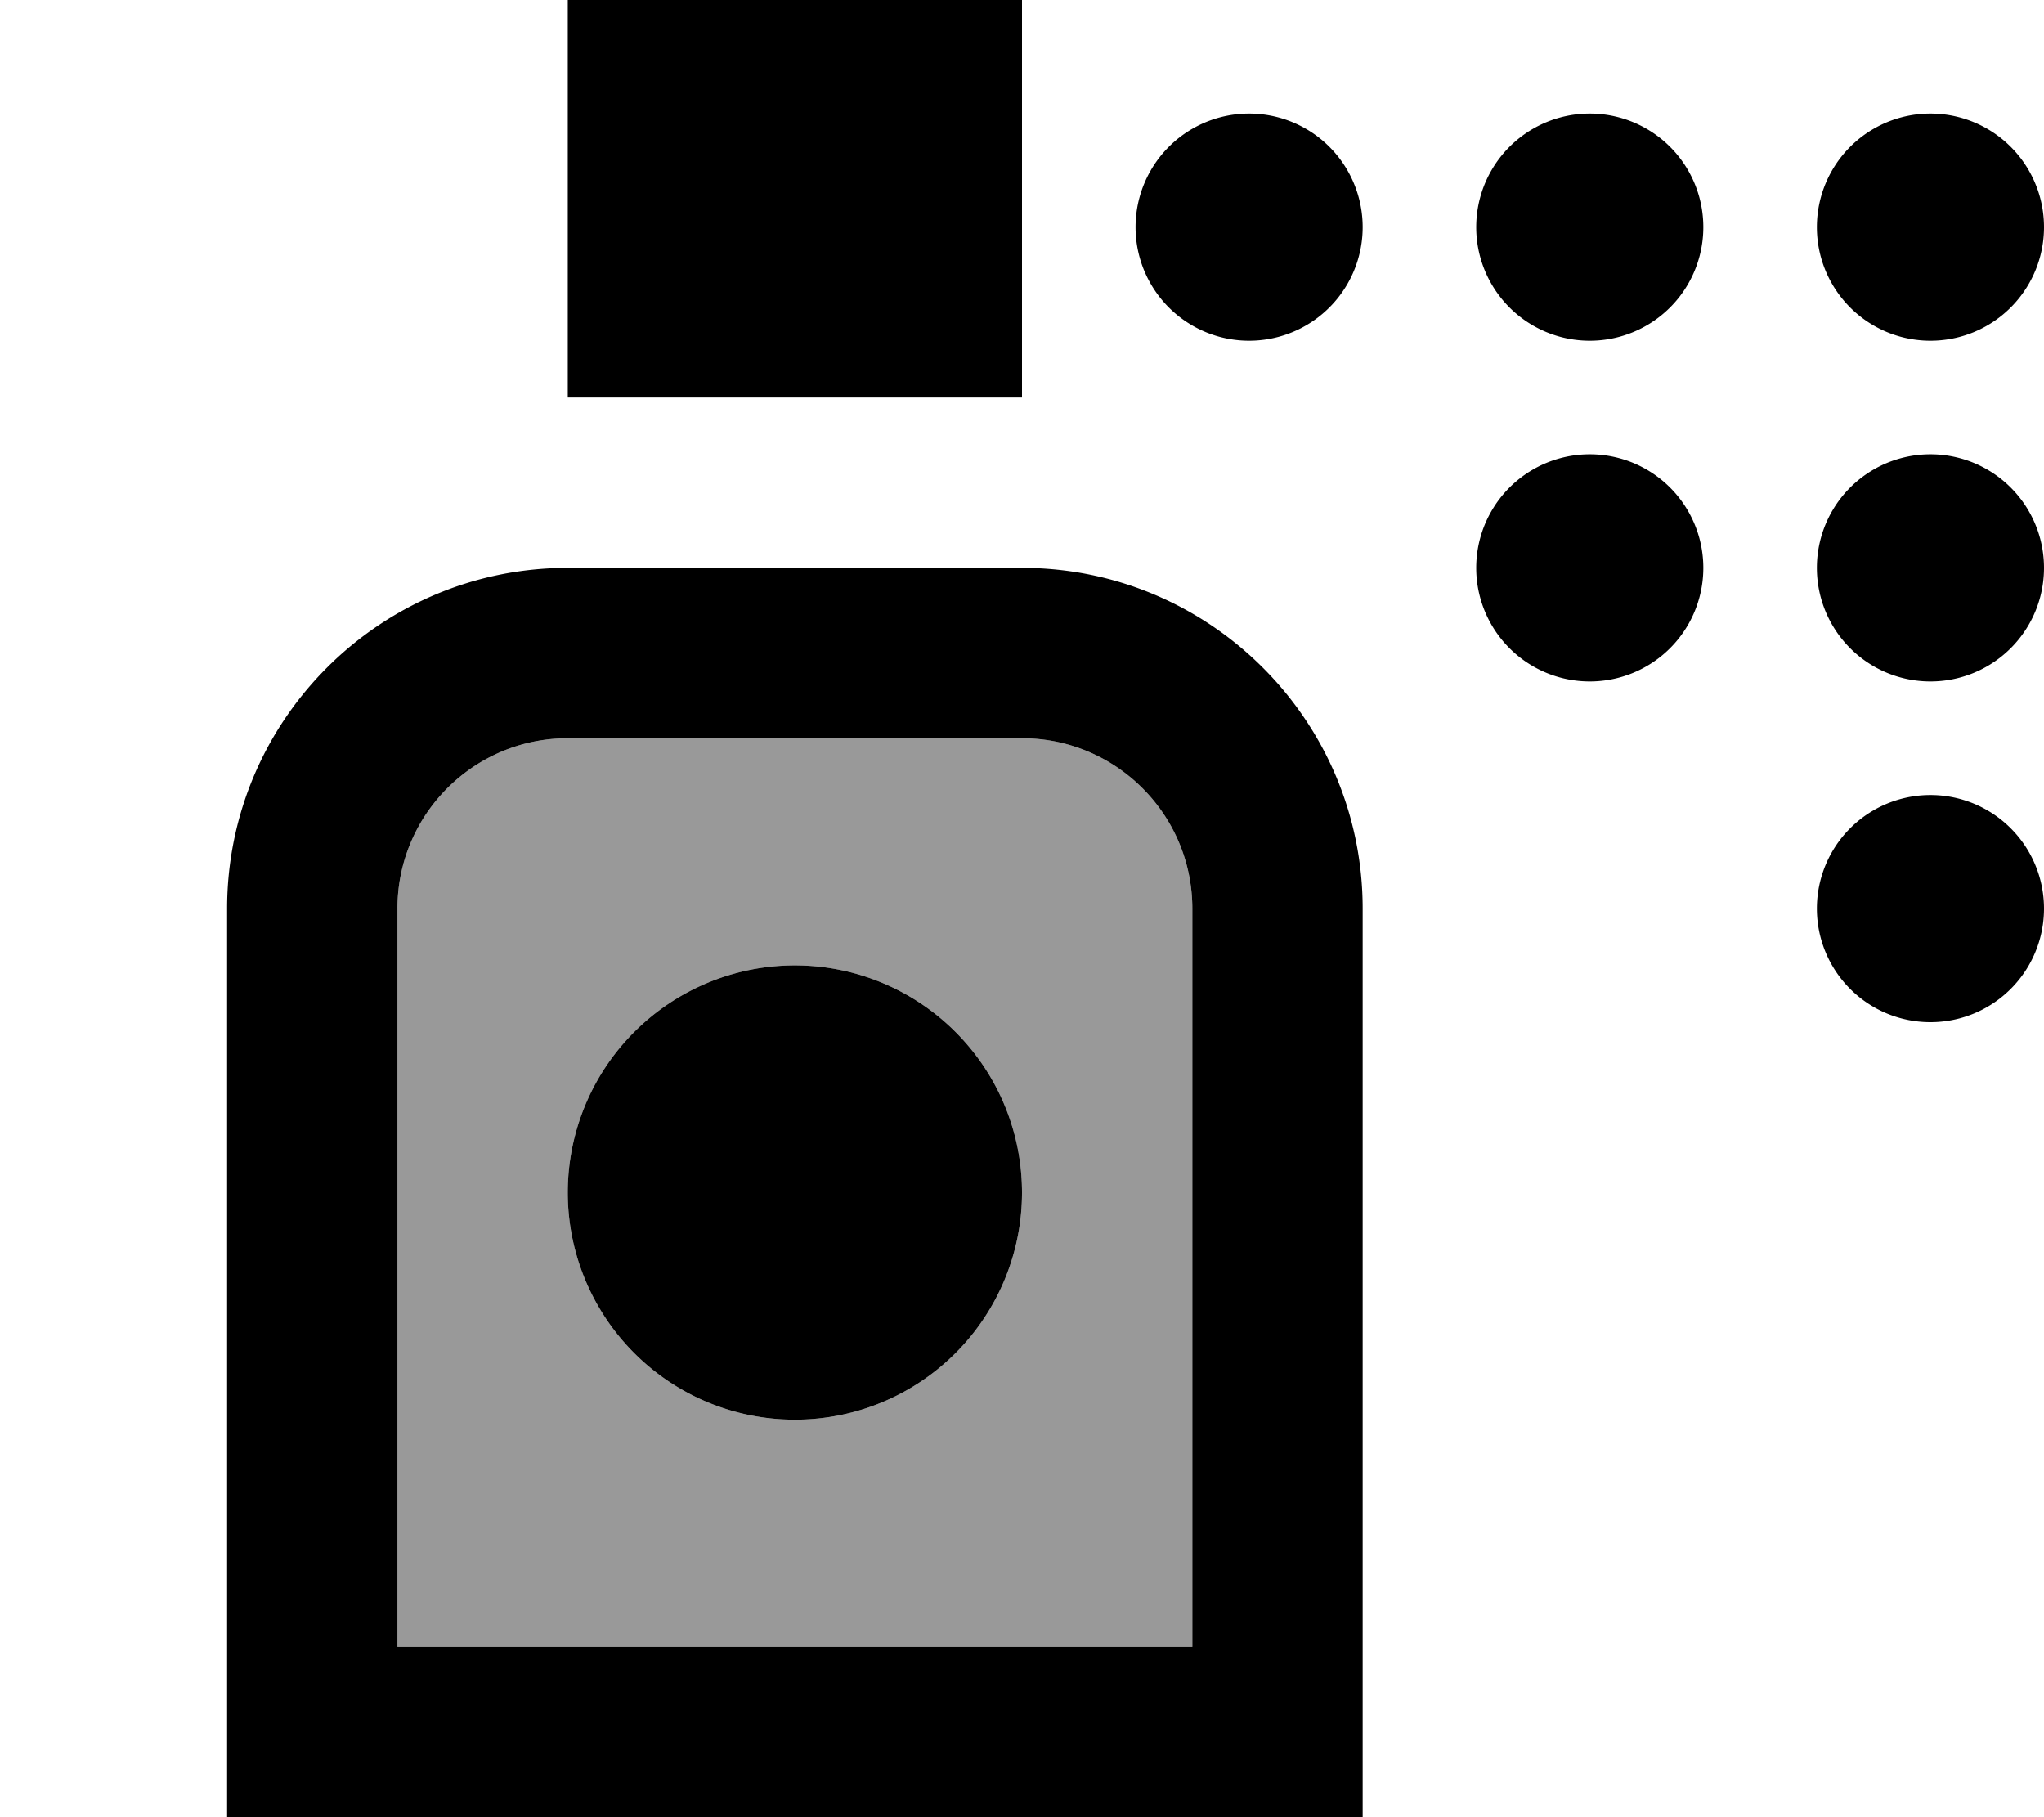
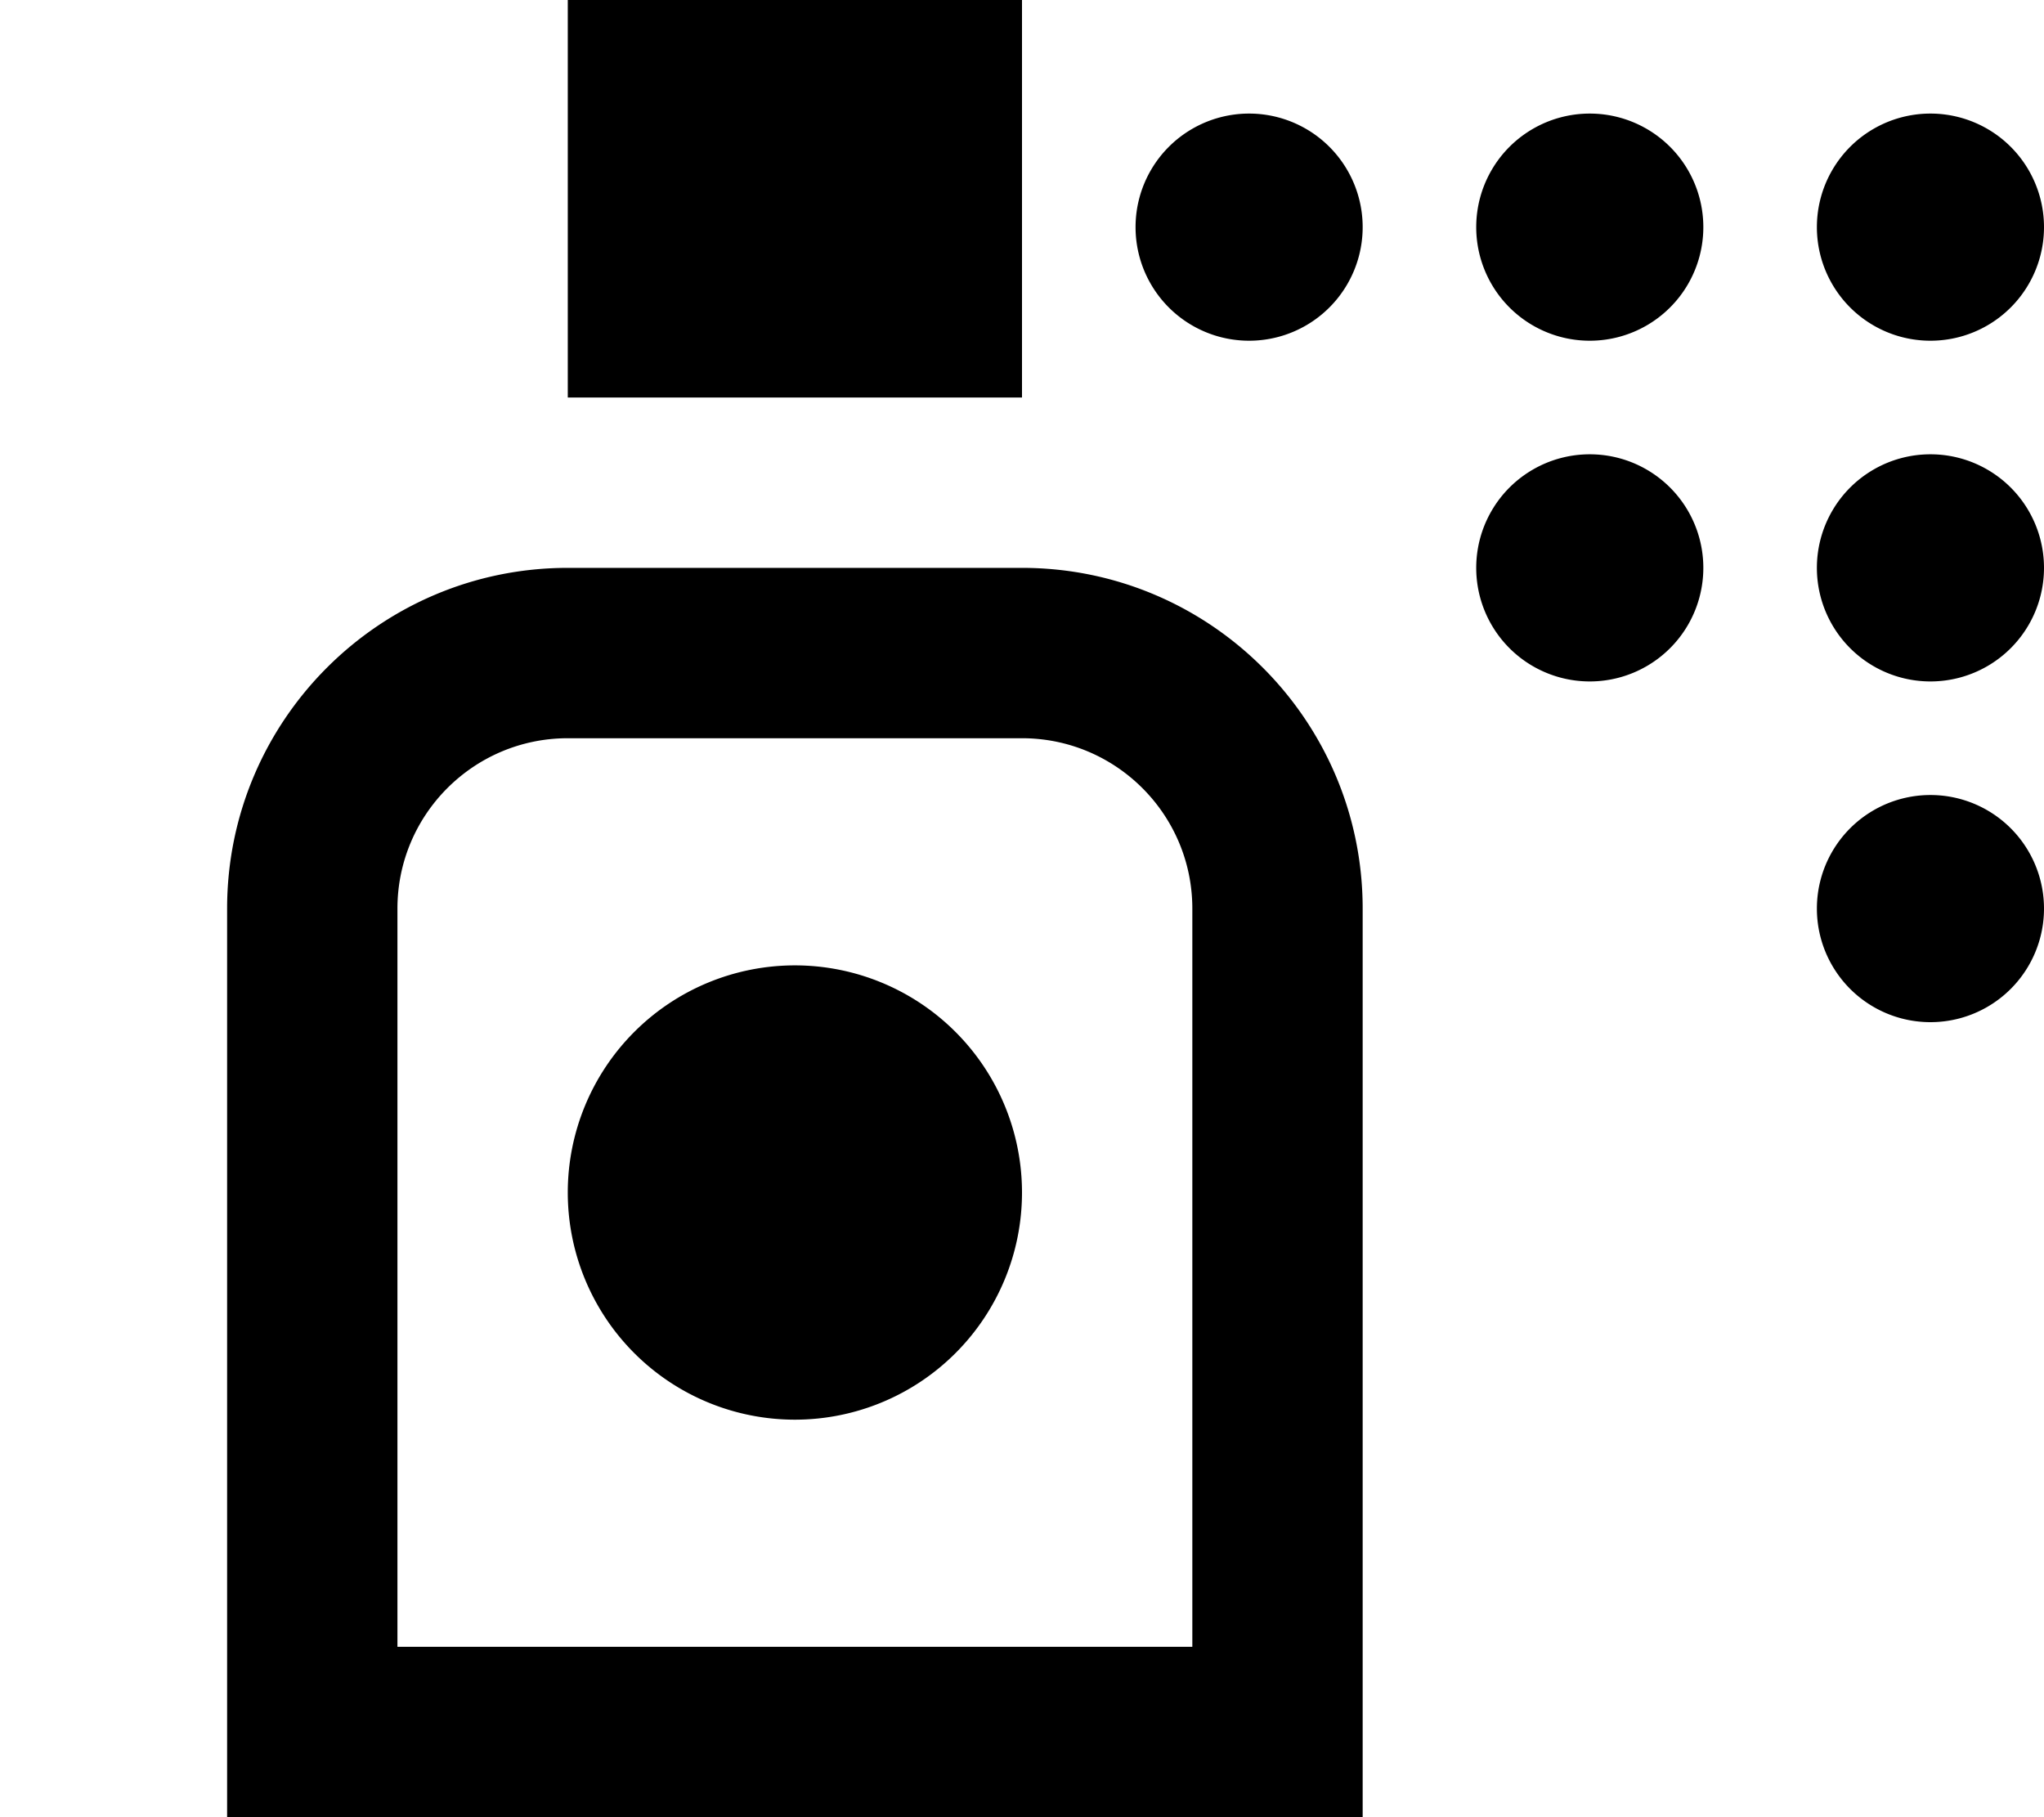
<svg xmlns="http://www.w3.org/2000/svg" viewBox="0 0 576 512">
-   <path style="fill:currentColor;opacity:.4" d="M112 256l0 208 224 0 0-208c0-26.5-21.5-48-48-48l-128 0c-26.5 0-48 21.5-48 48zm176 80a64 64 0 1 1 -128 0 64 64 0 1 1 128 0z" />
  <path style="fill:currentColor;opacity:1" d="M288 0l-128 0 0 112 128 0 0-112zm0 208c26.5 0 48 21.5 48 48l0 208-224 0 0-208c0-26.5 21.5-48 48-48l128 0zM160 160c-53 0-96 43-96 96l0 256 320 0 0-256c0-53-43-96-96-96l-128 0zM288 336a64 64 0 1 0 -128 0 64 64 0 1 0 128 0zM384 64a32 32 0 1 0 -64 0 32 32 0 1 0 64 0zm64 32a32 32 0 1 0 0-64 32 32 0 1 0 0 64zM576 64a32 32 0 1 0 -64 0 32 32 0 1 0 64 0zM544 192a32 32 0 1 0 0-64 32 32 0 1 0 0 64zm32 64a32 32 0 1 0 -64 0 32 32 0 1 0 64 0zM448 192a32 32 0 1 0 0-64 32 32 0 1 0 0 64z" />
</svg>